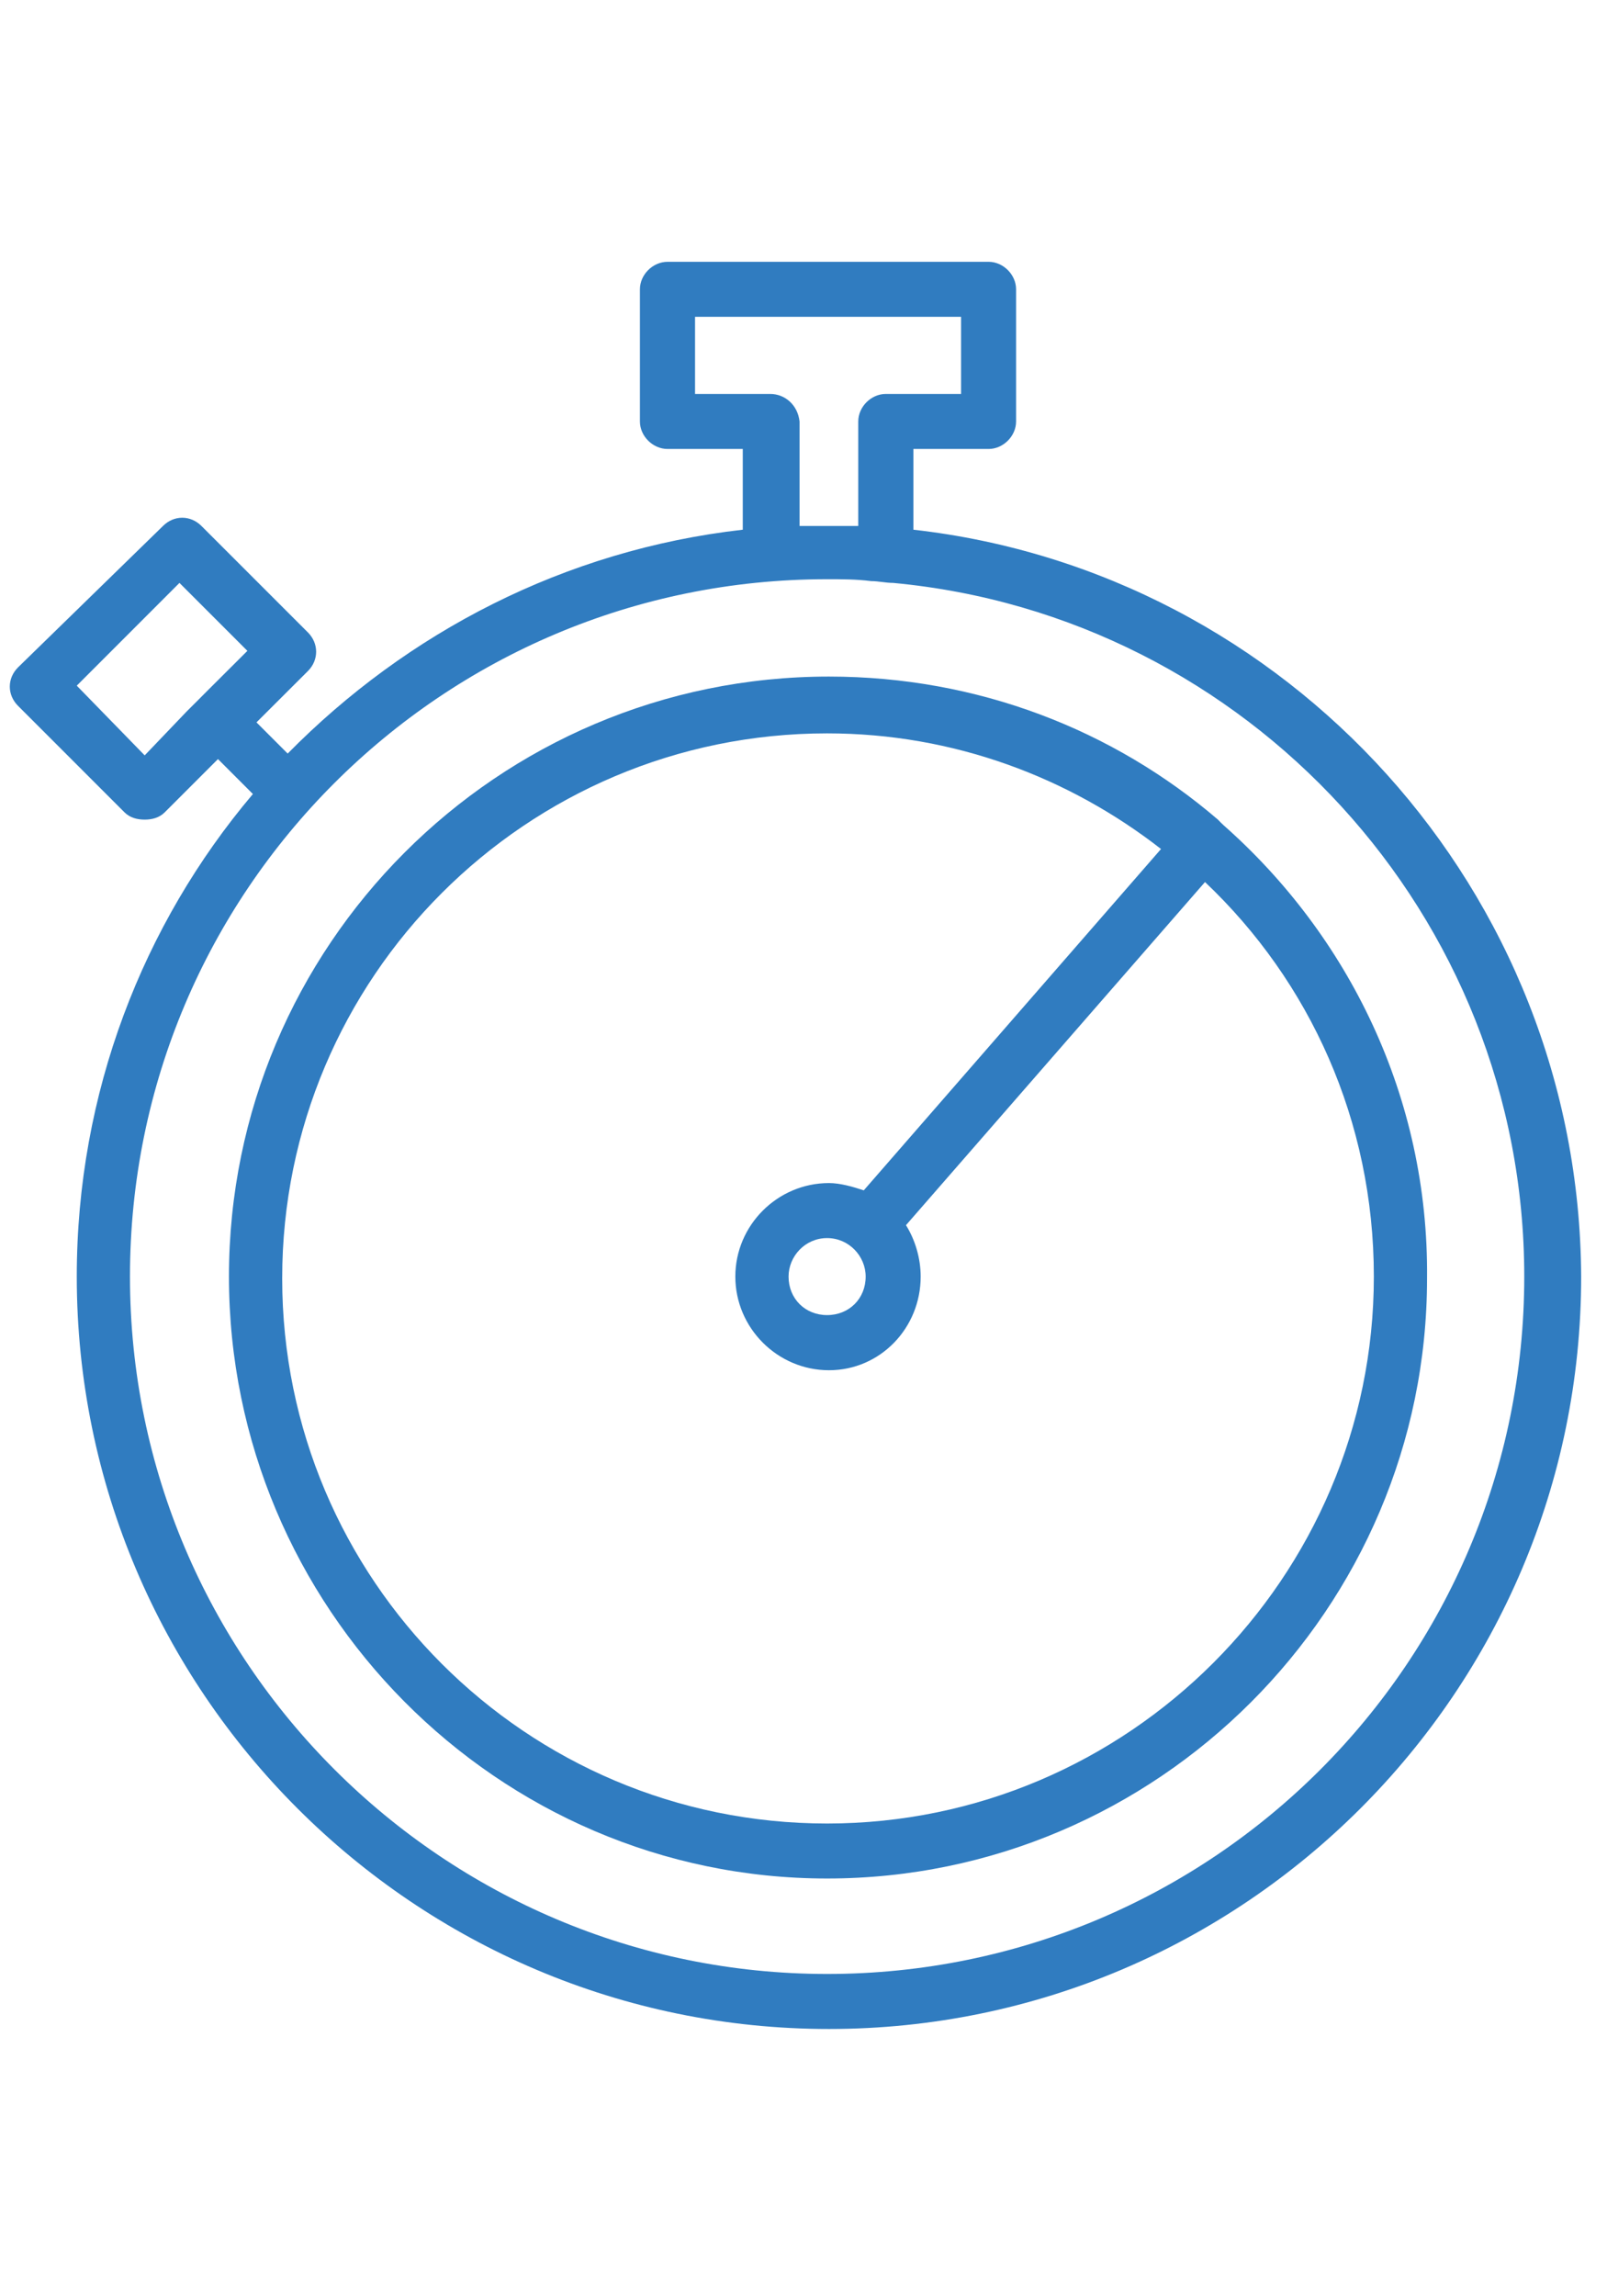
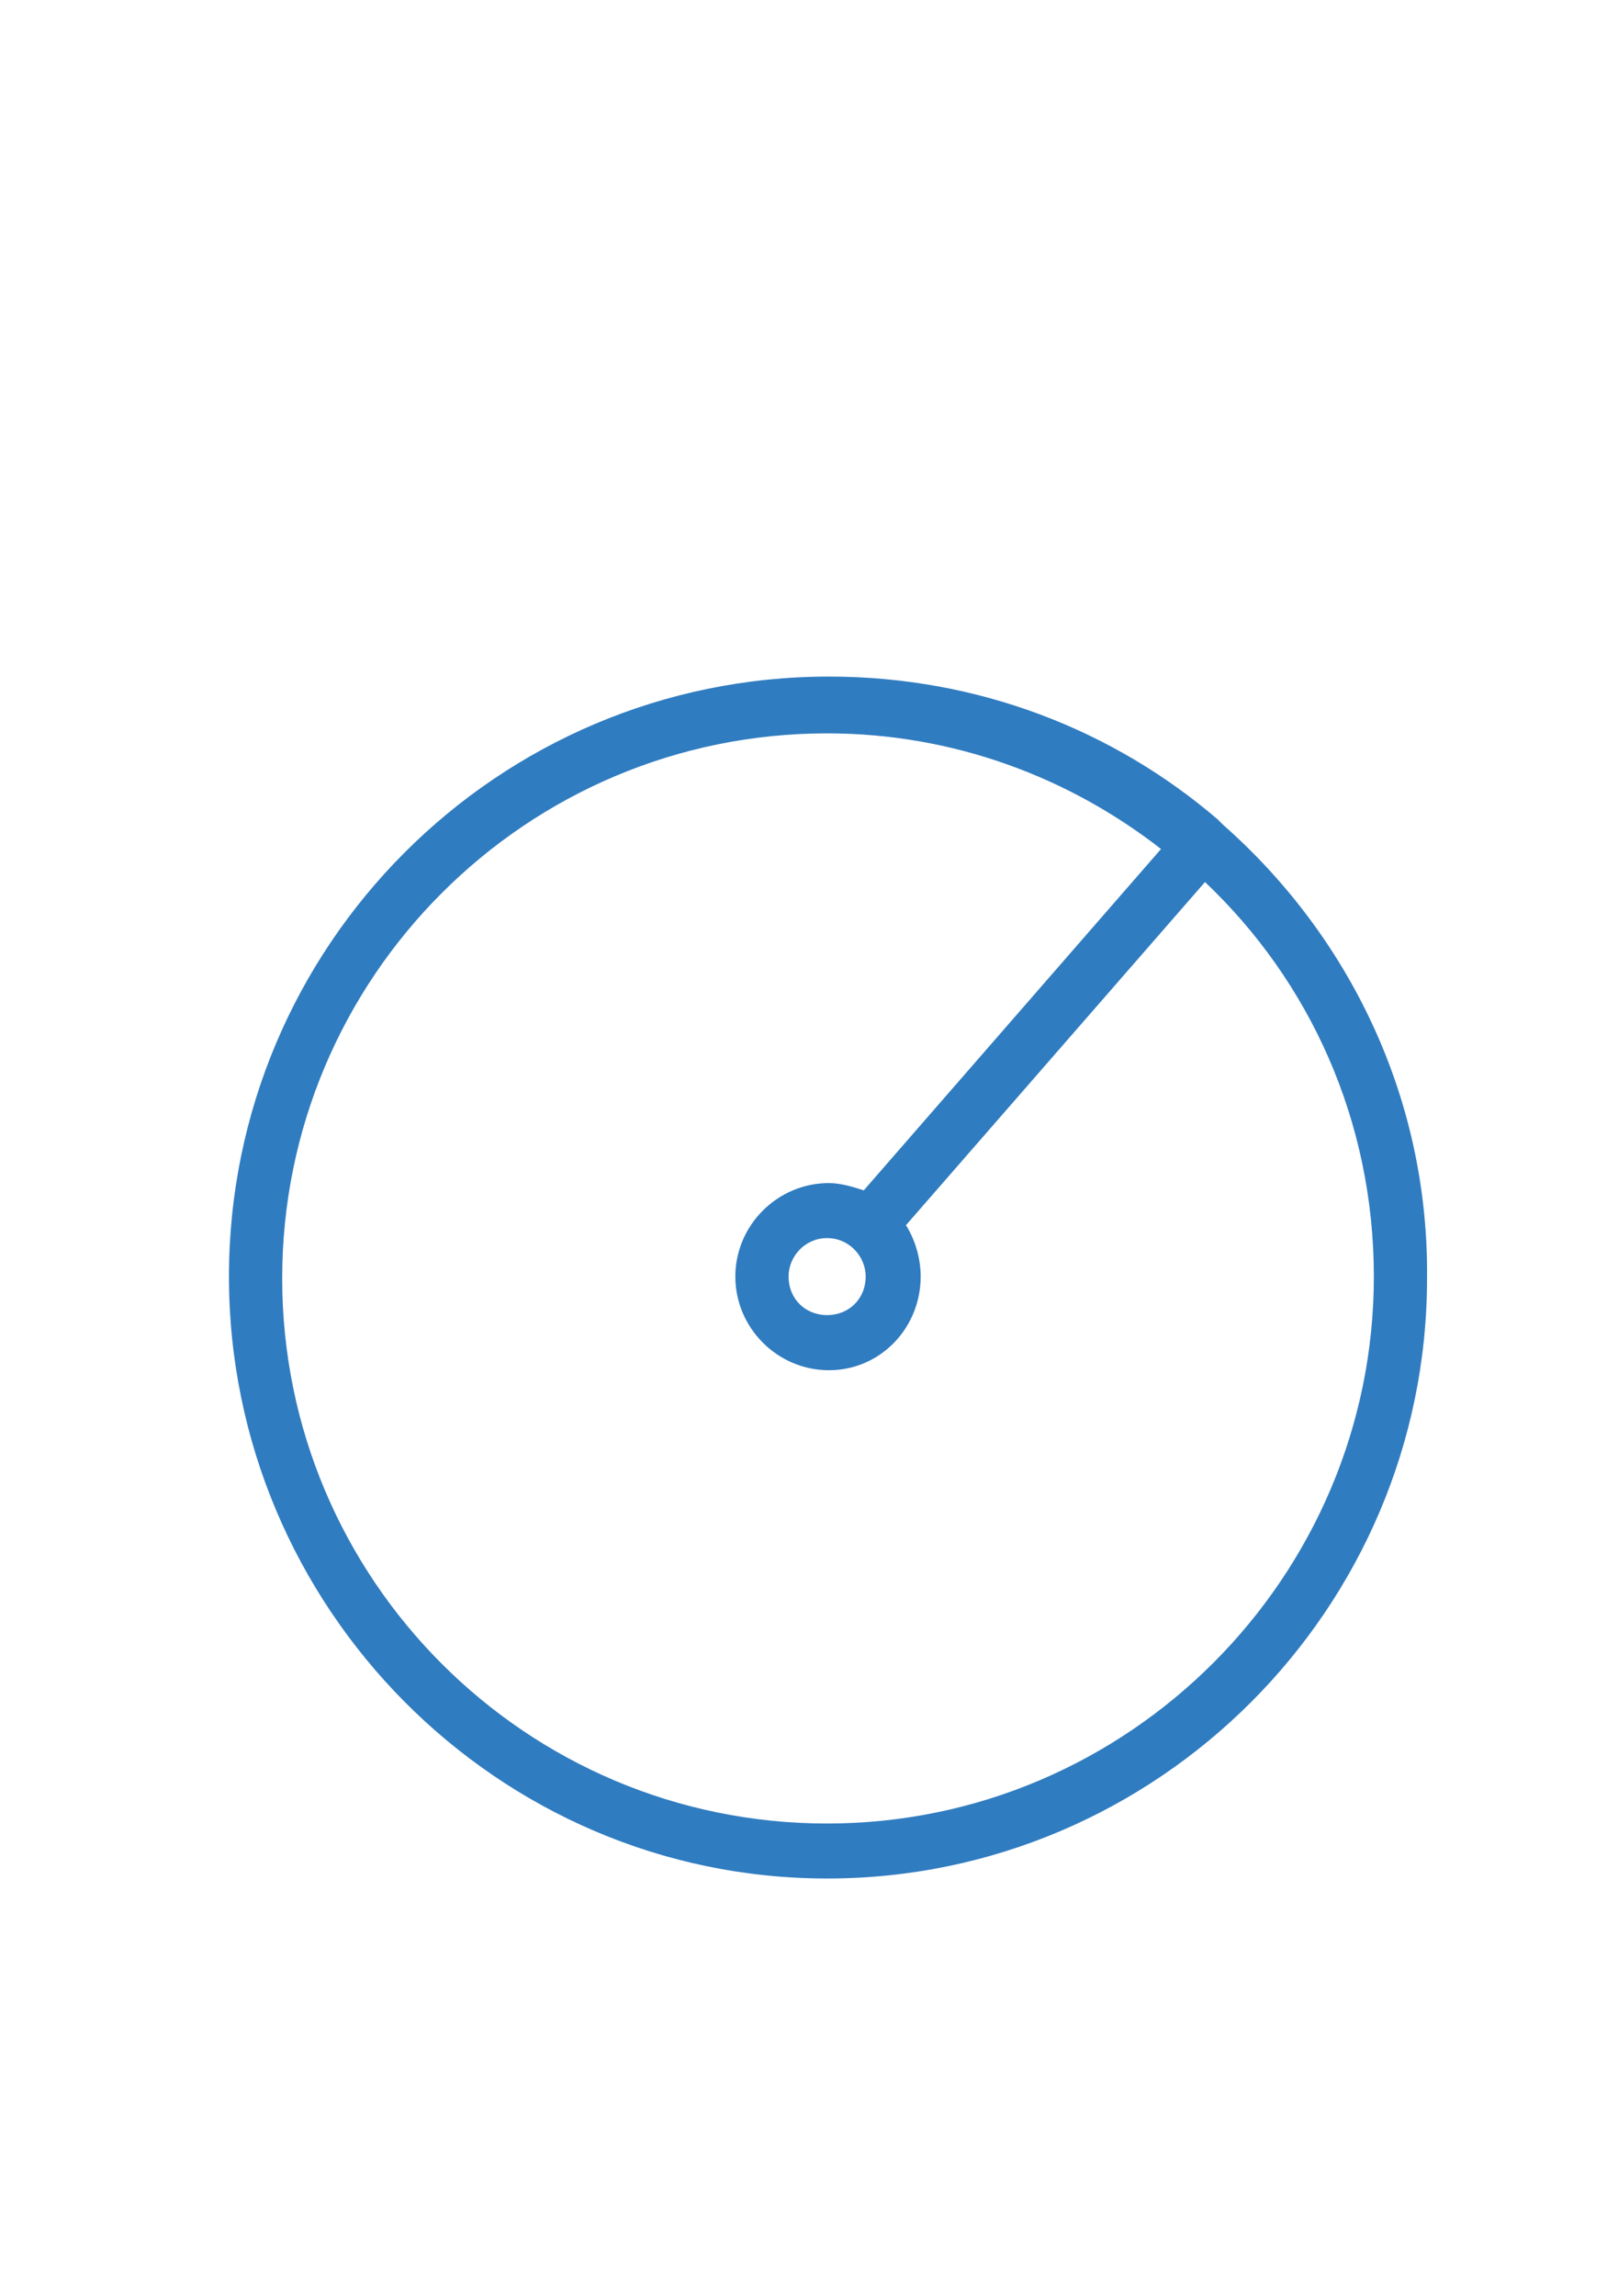
<svg xmlns="http://www.w3.org/2000/svg" width="70" zoomAndPan="magnify" viewBox="0 0 52.5 75" height="100" preserveAspectRatio="xMidYMid meet" version="1.2">
  <g id="4723bfee45">
-     <path style=" stroke:none;fill-rule:nonzero;fill:#307cc0;fill-opacity:1;" d="M 29.84 17.301 L 29.84 14.664 L 32.297 14.664 C 32.773 14.664 33.195 14.246 33.195 13.766 L 33.195 9.449 C 33.195 8.969 32.773 8.551 32.297 8.551 L 21.809 8.551 C 21.328 8.551 20.906 8.969 20.906 9.449 L 20.906 13.766 C 20.906 14.246 21.328 14.664 21.809 14.664 L 24.266 14.664 L 24.266 17.301 C 18.449 17.961 13.297 20.656 9.398 24.613 L 8.379 23.594 L 10.059 21.918 C 10.418 21.559 10.418 21.016 10.059 20.656 L 6.582 17.18 C 6.223 16.82 5.684 16.82 5.324 17.18 L 0.59 21.797 C 0.23 22.156 0.23 22.695 0.59 23.055 L 4.066 26.531 C 4.246 26.711 4.484 26.77 4.727 26.77 C 4.965 26.77 5.203 26.711 5.383 26.531 L 7.121 24.793 L 8.262 25.934 C 4.664 30.188 2.508 35.703 2.508 41.695 C 2.508 55.242 13.535 66.27 27.082 66.27 C 40.629 66.27 51.656 55.242 51.656 41.695 C 51.594 29.109 42.066 18.68 29.84 17.301 Z M 4.727 24.672 L 2.508 22.395 L 5.863 19.039 L 8.082 21.258 L 6.762 22.574 C 6.582 22.754 6.344 22.996 6.102 23.234 Z M 25.164 12.867 L 22.707 12.867 L 22.707 10.348 L 31.398 10.348 L 31.398 12.867 L 28.938 12.867 C 28.461 12.867 28.039 13.285 28.039 13.766 L 28.039 17.18 C 27.742 17.18 27.383 17.18 27.082 17.18 C 26.781 17.18 26.422 17.18 26.121 17.18 L 26.121 13.766 C 26.062 13.227 25.645 12.867 25.164 12.867 Z M 27.02 64.473 C 14.496 64.473 4.246 54.281 4.246 41.695 C 4.246 29.109 14.434 18.918 27.02 18.918 C 27.5 18.918 27.98 18.918 28.461 18.98 C 28.699 18.98 28.938 19.039 29.18 19.039 C 40.746 20.117 49.797 29.887 49.797 41.695 C 49.797 54.281 39.609 64.473 27.02 64.473 Z M 27.02 64.473 " />
    <path style=" stroke:none;fill-rule:nonzero;fill:#307cc0;fill-opacity:1;" d="M 39.969 26.949 C 39.906 26.891 39.848 26.832 39.789 26.77 C 36.371 23.836 31.938 22.098 27.082 22.098 C 16.234 22.098 7.48 30.906 7.48 41.695 C 7.48 52.484 16.234 61.355 27.02 61.355 C 37.809 61.355 46.621 52.543 46.621 41.754 C 46.68 35.82 44.043 30.547 39.969 26.949 Z M 27.02 59.559 C 17.191 59.559 9.219 51.586 9.219 41.754 C 9.219 31.926 17.191 23.953 27.02 23.953 C 31.156 23.953 34.934 25.395 37.93 27.73 L 28.219 38.879 C 27.859 38.758 27.441 38.641 27.082 38.641 C 25.402 38.641 24.023 40.016 24.023 41.695 C 24.023 43.375 25.402 44.754 27.082 44.754 C 28.758 44.754 30.078 43.375 30.078 41.695 C 30.078 41.098 29.898 40.496 29.598 40.016 L 39.367 28.809 C 42.785 32.047 44.883 36.602 44.883 41.695 C 44.883 51.523 36.852 59.559 27.02 59.559 Z M 28.281 41.695 C 28.281 42.414 27.742 42.953 27.02 42.953 C 26.301 42.953 25.762 42.414 25.762 41.695 C 25.762 41.035 26.301 40.438 27.02 40.438 C 27.742 40.438 28.281 41.035 28.281 41.695 Z M 28.281 41.695 " />
  </g>
</svg>